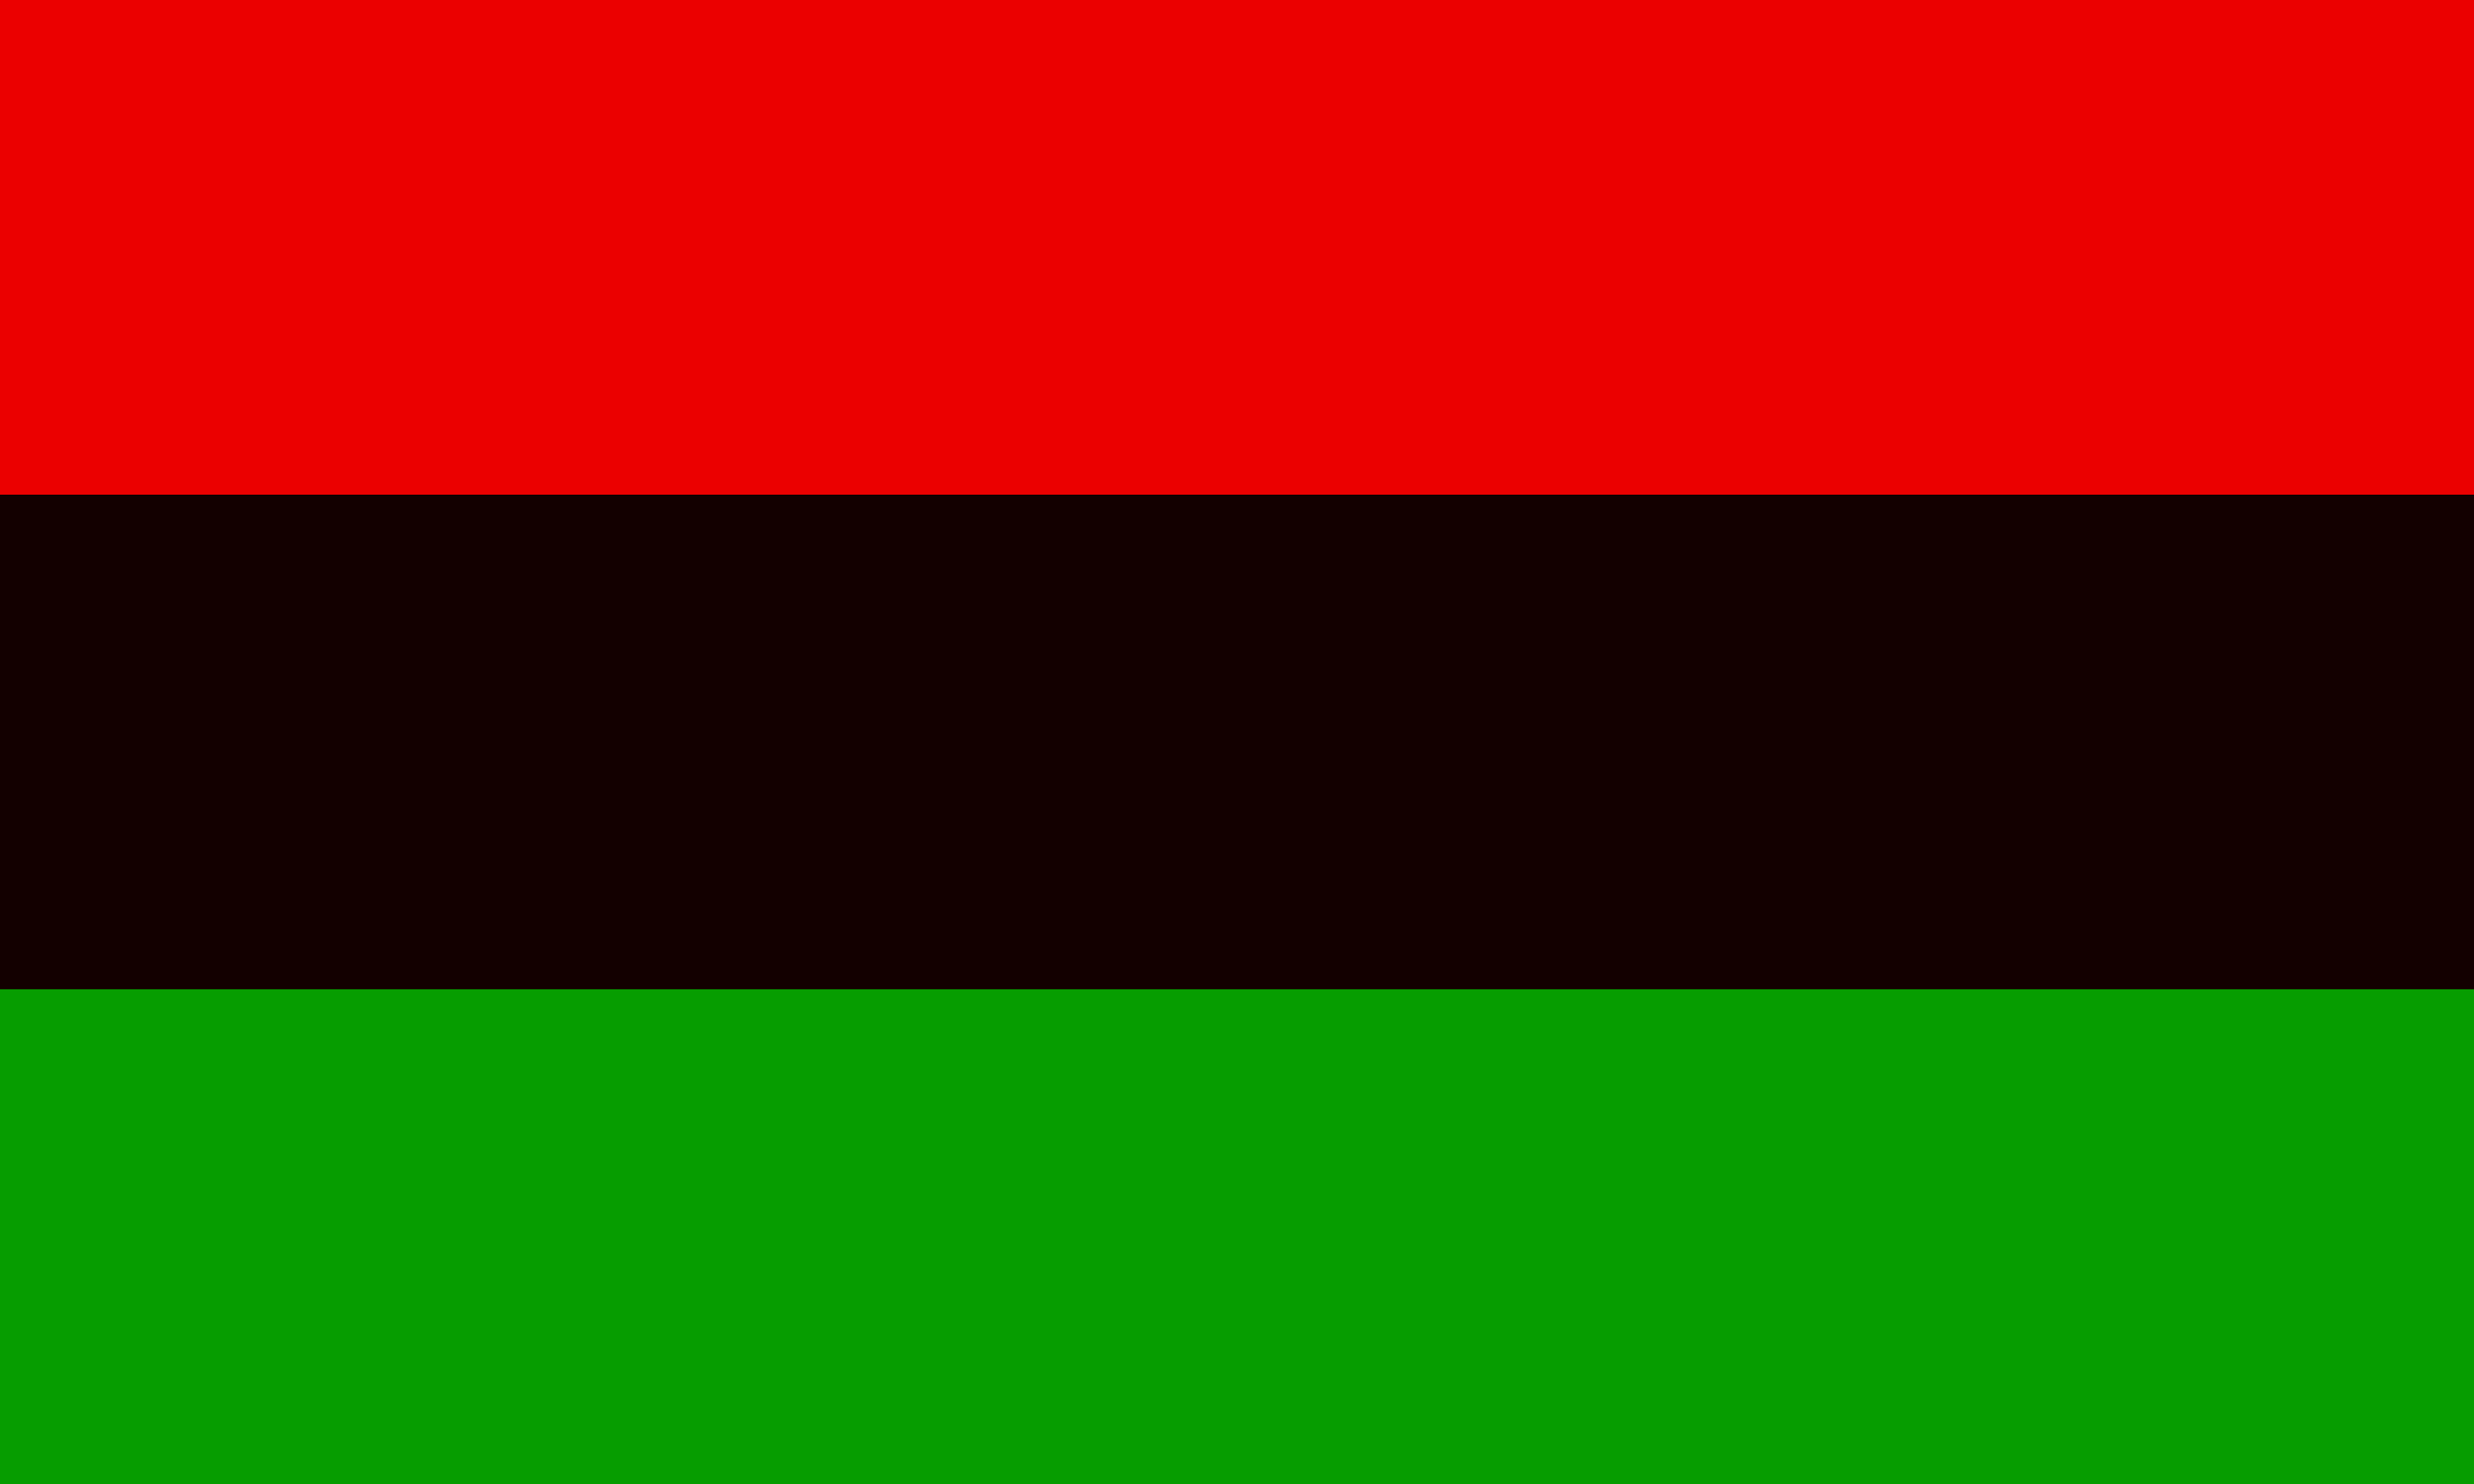
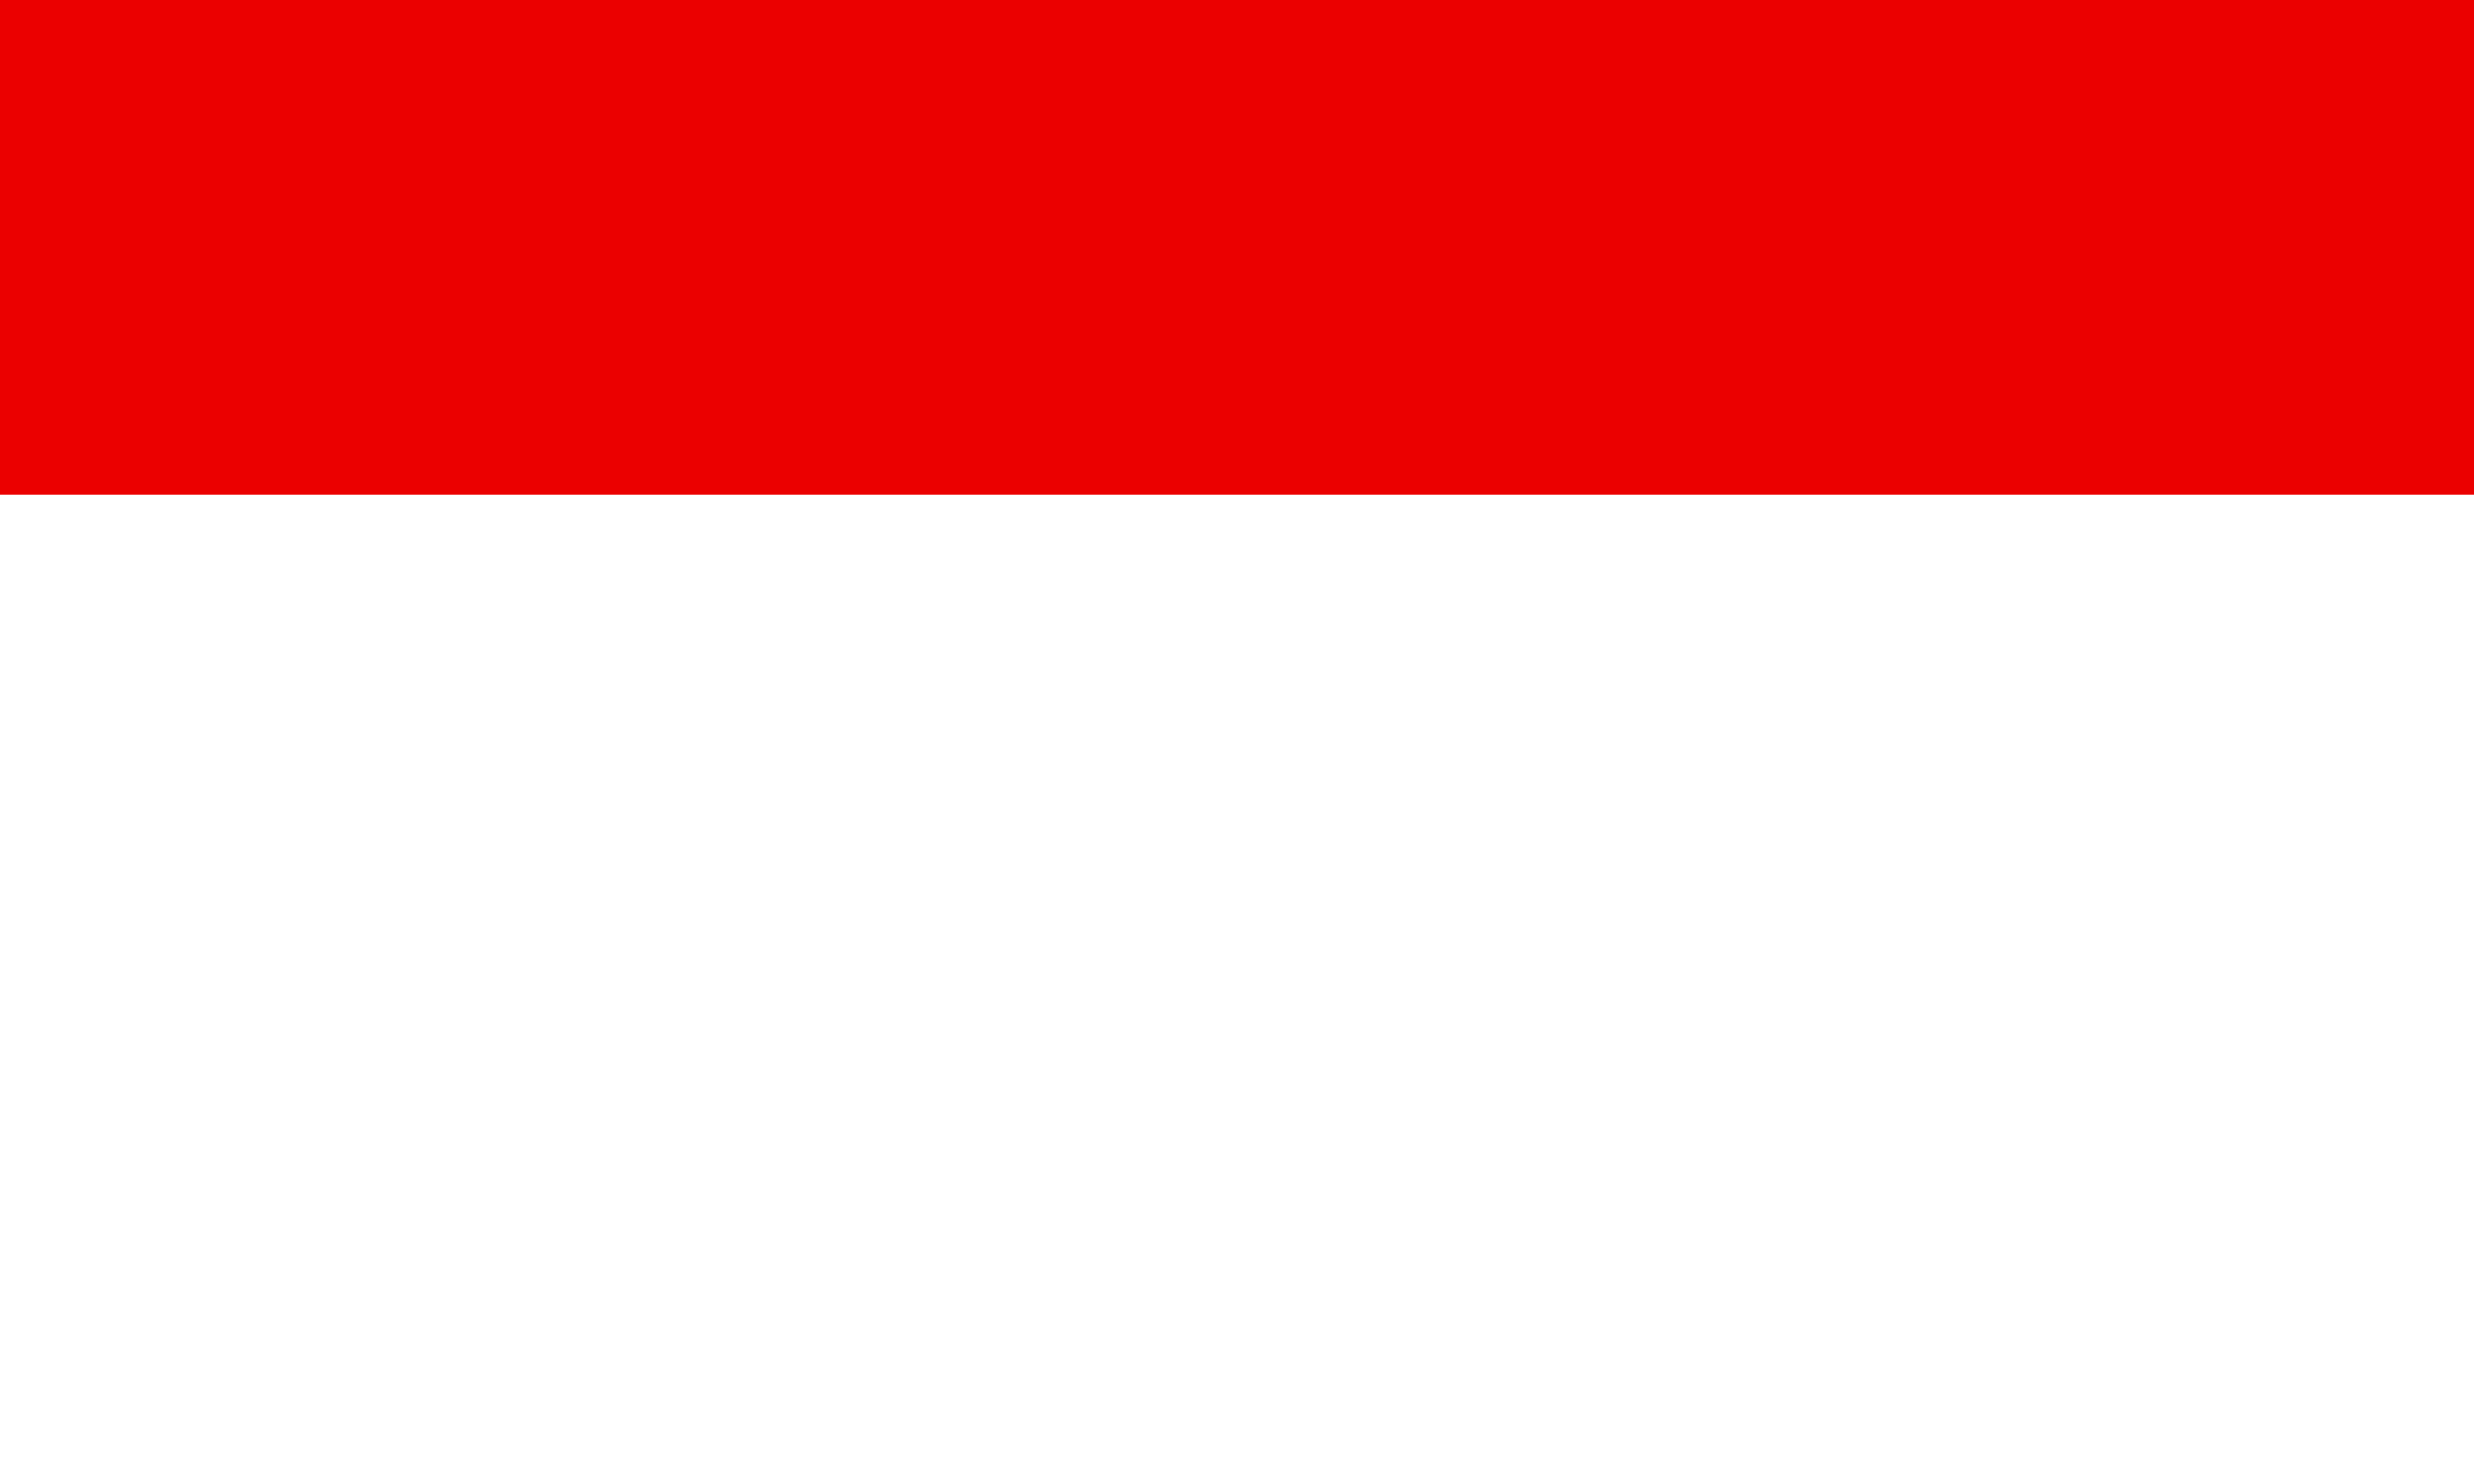
<svg xmlns="http://www.w3.org/2000/svg" xmlns:ns1="http://inkscape.sourceforge.net/DTD/sodipodi-0.dtd" xmlns:ns2="http://www.inkscape.org/namespaces/inkscape" height="637.795" id="svg378" version="1.0" width="1062.989" x="0" y="0" ns1:version="0.32" ns2:version="0.43" ns1:docname="Afroamèrica.svg" ns1:docbase="D:\Mis documentos\Comptabilitat\Tercer Examen\Wikipedia anglesa\Bèlgica">
  <ns1:namedview ns2:window-height="540" ns2:window-width="808" ns2:pageshadow="2" ns2:pageopacity="0.0" borderopacity="1.0" bordercolor="#666666" pagecolor="#ffffff" id="base" ns2:zoom="0.58482715" ns2:cx="531.49426" ns2:cy="318.89764" ns2:window-x="66" ns2:window-y="87" ns2:current-layer="svg378" />
  <defs id="defs380" />
-   <rect height="212.598" id="rect171" style="font-size:12;fill:#069d00;fill-rule:evenodd;stroke-width:1pt;fill-opacity:1" width="1062.992" x="0" y="425.197" />
  <rect height="212.598" id="rect256" style="font-size:12;fill-rule:evenodd;stroke-width:1pt;fill:#eb0000;fill-opacity:1" width="1062.992" x="0" y="0" />
-   <rect height="212.598" id="rect255" style="font-size:12;fill:#130000;fill-rule:evenodd;stroke-width:1pt;fill-opacity:1" width="1062.992" x="0" y="212.598" />
</svg>